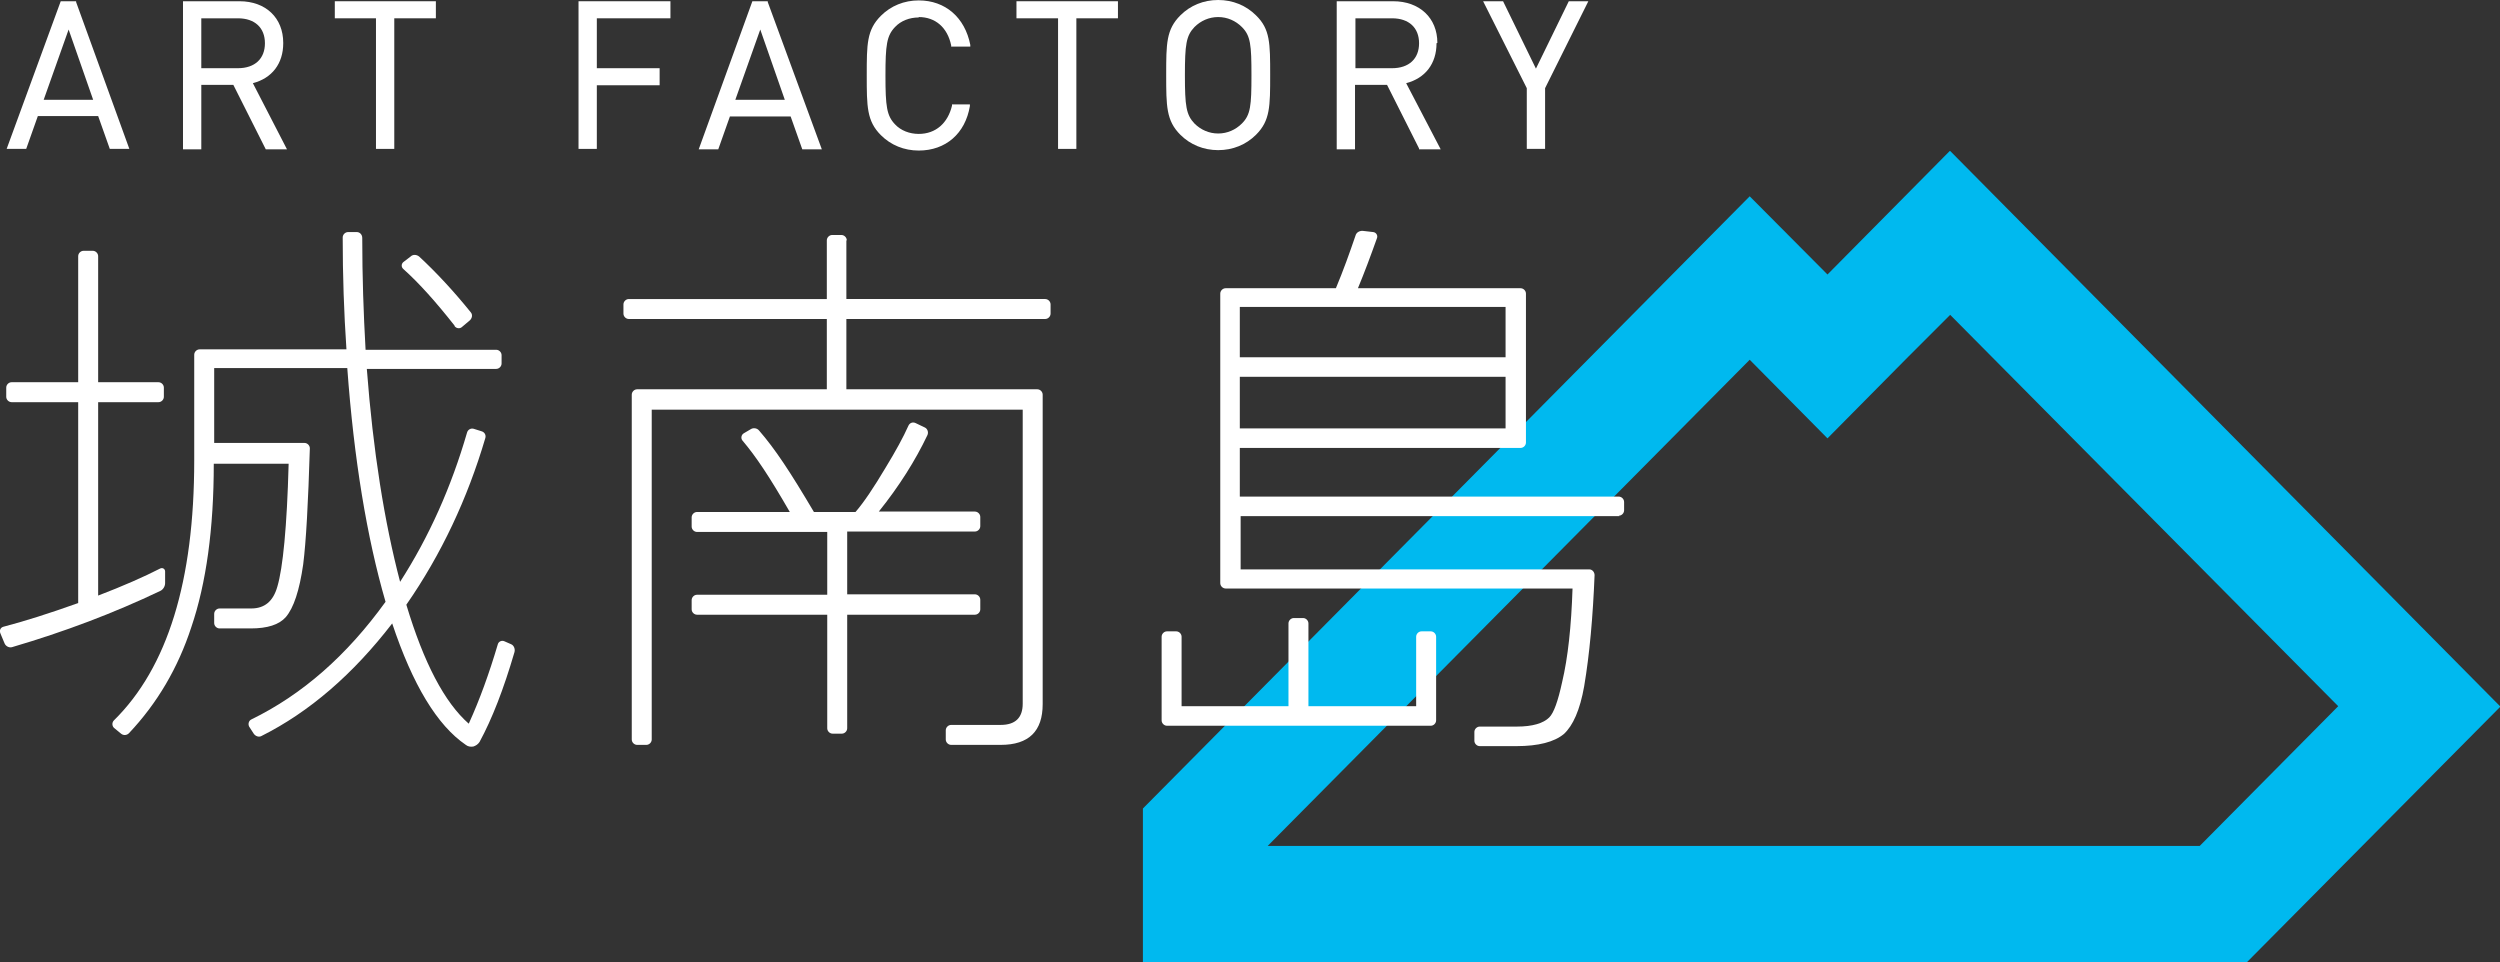
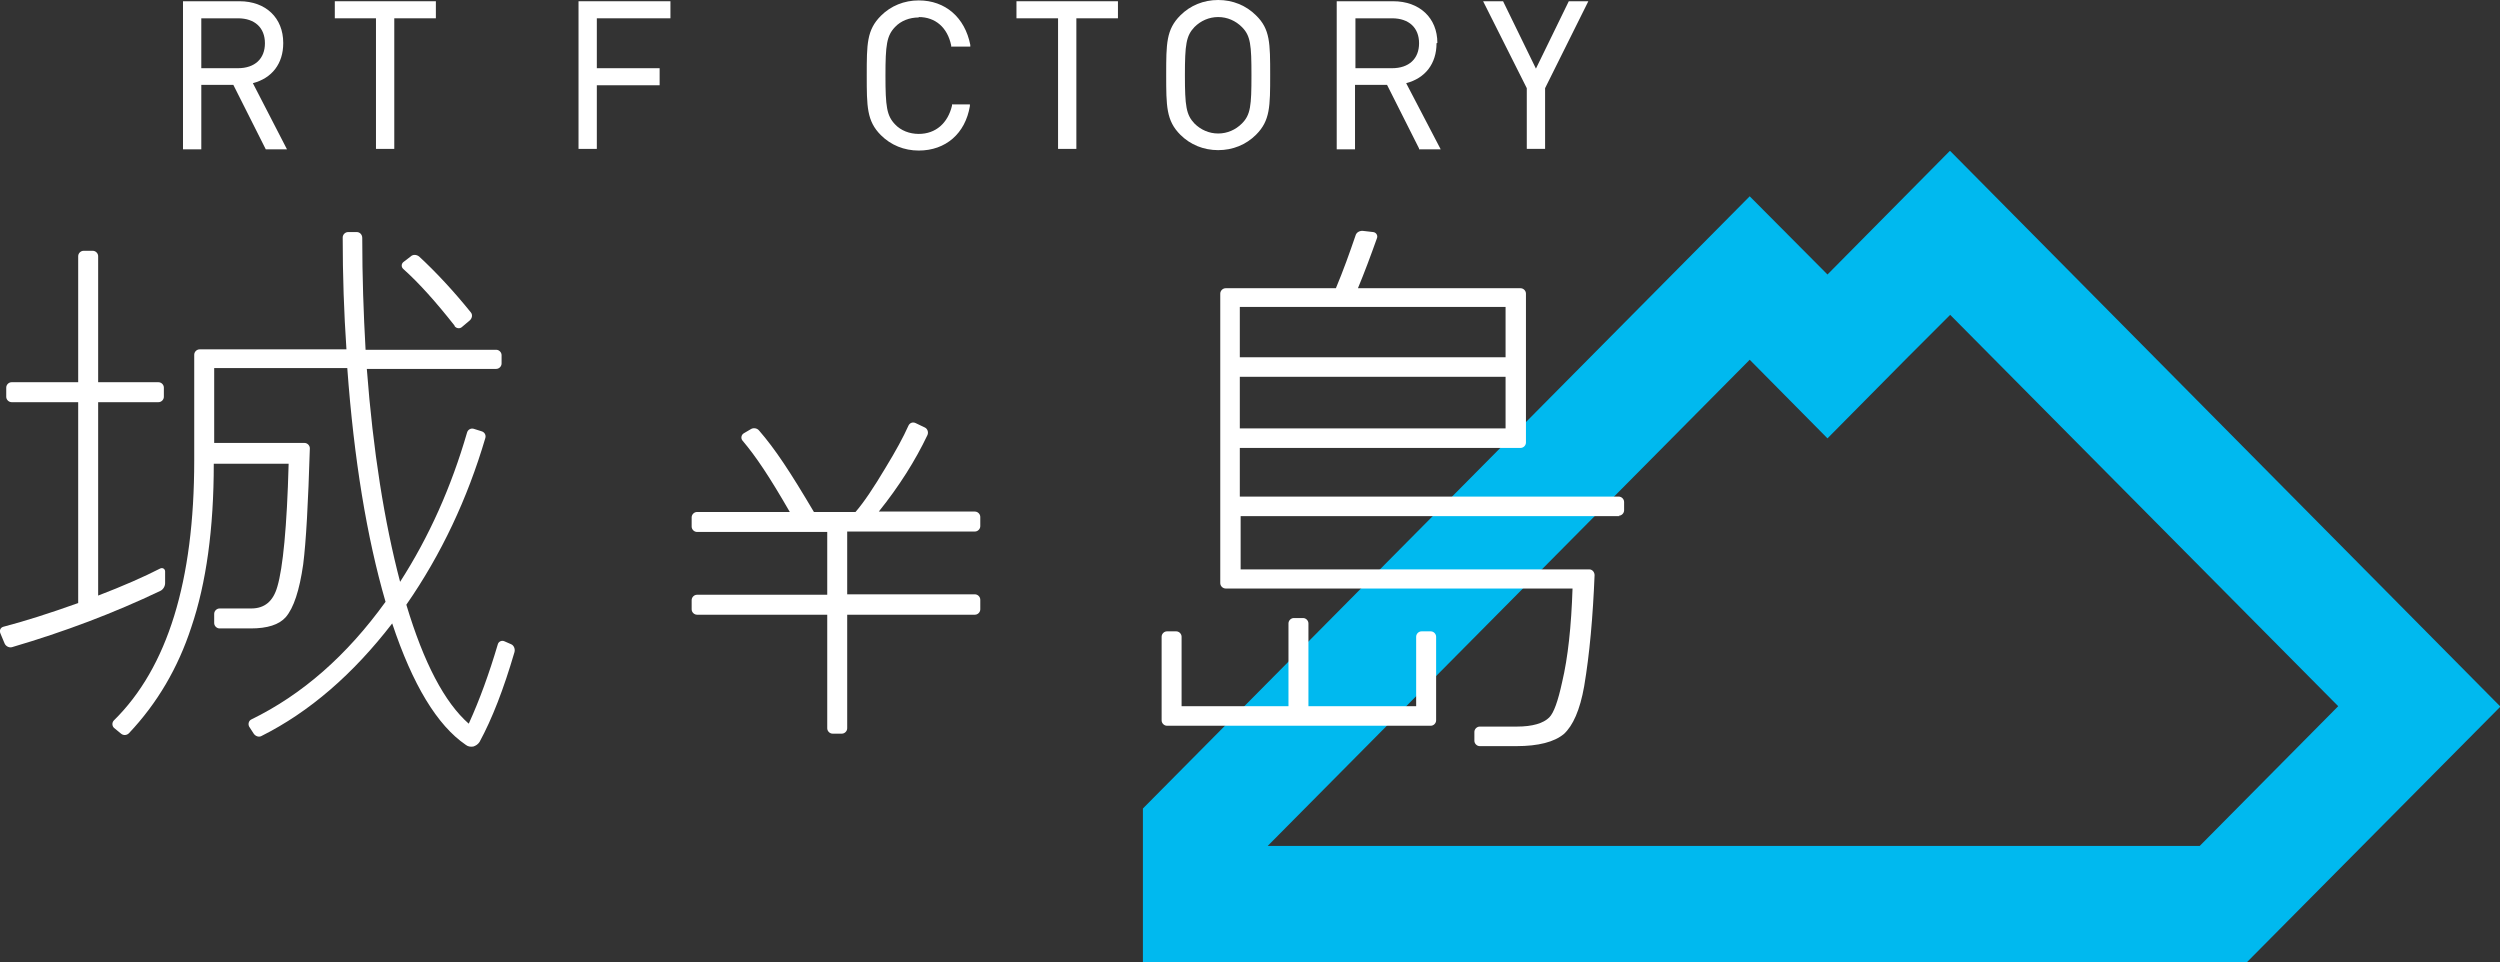
<svg xmlns="http://www.w3.org/2000/svg" id="_レイヤー_2" data-name="レイヤー_2" viewBox="0 0 60.11 23.13">
  <rect x="0" y="0" width="60.11" height="23.13" fill="#333333" stroke="none" />
  <defs>
    <style>
      .cls-1 {
        fill: #00b9ef;
      }

      .cls-2 {
        fill: #fff;
      }
    </style>
  </defs>
  <g id="_レイヤー_1-2" data-name="レイヤー_1">
    <g>
      <path class="cls-1" d="M46.88,7.56l9.34,9.42-3.33,3.36h-22.41l11.59-11.69,1.87,1.89,1.95-1.97,1-1ZM46.88,3.63l-2.94,2.97-1.87-1.88-14.59,14.72v3.69h26.55l6.09-6.14-13.23-13.36Z" />
      <g>
        <path class="cls-2" d="M11.27,17.4c-.58-.51-1.08-1.46-1.5-2.86.84-1.21,1.47-2.55,1.9-4.01.02-.07-.02-.14-.09-.16l-.19-.06c-.07-.02-.14.02-.16.09-.38,1.31-.91,2.5-1.61,3.59-.38-1.45-.65-3.15-.8-5.12h3.11c.07,0,.13-.06.13-.13v-.2c0-.07-.06-.13-.13-.13h-3.14c-.05-.88-.08-1.77-.08-2.69,0-.08-.06-.14-.13-.14h-.21c-.07,0-.13.06-.13.13,0,.91.03,1.81.09,2.69h-3.53c-.07,0-.13.06-.13.13v2.54c0,2.9-.64,4.98-1.93,6.25-.05.05-.05.13,0,.18l.17.14c.06.05.14.04.19-.01.68-.72,1.18-1.57,1.5-2.55.36-1.06.54-2.37.54-3.93h1.8c-.04,1.53-.14,2.51-.27,2.95-.1.36-.31.53-.63.53h-.76c-.07,0-.13.06-.13.13v.22c0,.07.06.13.13.13h.75c.4,0,.68-.09.84-.27.19-.22.33-.64.42-1.27.07-.55.12-1.48.16-2.79,0-.07-.06-.13-.13-.13h-2.17v-1.8h3.2c.16,2.19.47,4.07.92,5.62-.93,1.29-2,2.23-3.23,2.83-.06.03-.08.11-.05.17l.11.17c.04.06.12.09.18.06,1.16-.58,2.21-1.49,3.15-2.71.49,1.47,1.08,2.45,1.77,2.92.05.04.11.05.18.04.06-.02.11-.05.15-.11.3-.55.58-1.27.84-2.16.02-.07-.01-.16-.08-.19l-.16-.07c-.06-.03-.14,0-.16.07-.21.71-.44,1.34-.69,1.89" />
        <path class="cls-2" d="M10.93,7.84c.04.06.13.07.18.02l.19-.16c.05-.05.07-.13.02-.19-.42-.52-.84-.97-1.24-1.34-.06-.05-.15-.06-.21,0l-.17.13c-.05.04-.06.12,0,.17.38.34.79.8,1.23,1.36" />
        <path class="cls-2" d="M3.97,13.74c0-.06-.06-.1-.12-.07-.39.2-.89.42-1.49.65v-4.65h1.45c.07,0,.13-.06.13-.13v-.22c0-.07-.06-.13-.13-.13h-1.45v-3.03c0-.07-.06-.13-.13-.13h-.22c-.07,0-.13.06-.13.13v3.03H.28c-.07,0-.13.06-.13.13v.22c0,.07.06.13.13.13h1.6v4.83c-.7.25-1.3.44-1.8.57-.07.02-.1.09-.07.16l.1.24c.03.07.11.11.18.09,1.26-.37,2.45-.82,3.56-1.35.07-.03.12-.11.12-.19v-.26Z" />
-         <path class="cls-2" d="M20.36,5.78c0-.07-.06-.13-.13-.13h-.22c-.07,0-.13.06-.13.13v1.41h-4.76c-.07,0-.13.06-.13.13v.22c0,.07.06.13.13.13h4.76v1.69h-4.56c-.07,0-.13.06-.13.13v8.29c0,.07.06.13.13.13h.22c.07,0,.13-.06.13-.13v-7.93h8.92v7.07c0,.34-.18.51-.53.51h-1.19c-.07,0-.13.06-.13.13v.22c0,.07.06.13.13.13h1.19c.68,0,1.01-.33,1.01-.98v-7.44c0-.07-.06-.13-.13-.13h-4.59v-1.69h4.78c.07,0,.13-.06.13-.13v-.22c0-.07-.06-.13-.13-.13h-4.78v-1.41Z" />
        <path class="cls-2" d="M23.57,14.42c0-.07-.06-.13-.13-.13h-3.07v-1.51h3.07c.07,0,.13-.06.13-.13v-.22c0-.07-.06-.13-.13-.13h-2.31c.49-.61.88-1.23,1.17-1.84.03-.07,0-.15-.06-.18l-.23-.11c-.07-.03-.14,0-.17.07-.12.27-.3.6-.55,1.01-.28.47-.52.83-.72,1.06h-1c-.58-.98-.93-1.51-1.32-1.96-.05-.06-.14-.07-.2-.03l-.17.1c-.06.04-.07.12-.03.17.33.39.65.87,1.14,1.72h-2.23c-.07,0-.13.06-.13.13v.22c0,.07.06.13.13.13h3.13v1.51h-3.13c-.07,0-.13.06-.13.13v.22c0,.07.06.13.13.13h3.13v2.73c0,.07.06.13.13.13h.22c.07,0,.13-.06.13-.13v-2.73h3.07c.07,0,.13-.06.13-.13v-.22Z" />
        <path class="cls-2" d="M34.04,16.98h-2.58v-1.99c0-.07-.06-.13-.13-.13h-.22c-.07,0-.13.06-.13.13v1.99h-2.57v-1.67c0-.07-.06-.13-.13-.13h-.22c-.07,0-.13.06-.13.13v2.01c0,.07.06.13.13.13h6.34c.07,0,.13-.06.13-.13v-2.01c0-.07-.06-.13-.13-.13h-.22c-.07,0-.13.06-.13.13v1.67Z" />
        <path class="cls-2" d="M38.92,12.4c.07,0,.13-.06.13-.13v-.2c0-.07-.06-.13-.13-.13h-9.11v-1.17h6.75c.07,0,.13-.06.13-.13v-3.58c0-.07-.06-.13-.13-.13h-3.91c.15-.36.3-.76.46-1.21.02-.06-.02-.13-.09-.14l-.26-.03c-.08,0-.15.04-.17.12-.14.41-.29.83-.47,1.26h-2.65c-.07,0-.13.06-.13.13v6.96c0,.07.06.13.13.13h8.34c-.03.91-.11,1.66-.25,2.25-.1.46-.2.74-.31.85-.14.14-.4.22-.78.22h-.89c-.07,0-.13.06-.13.13v.21c0,.07.06.13.13.13h.88c.53,0,.91-.1,1.14-.29.22-.2.39-.58.49-1.15.13-.77.21-1.67.25-2.67,0-.07-.05-.14-.13-.14h-8.38v-1.28h9.11ZM29.81,7.38h6.39v1.21h-6.39v-1.21ZM29.81,9.06h6.39v1.24h-6.39v-1.24Z" />
-         <path class="cls-2" d="M1.82.03h-.36L.16,3.58h.47l.28-.79h1.45l.28.79h.47L1.83.05v-.02ZM2.23,2.4h-1.18l.6-1.69.59,1.69Z" />
        <path class="cls-2" d="M6.81,1.03C6.81.43,6.39.03,5.76.03h-1.36v3.56h.44v-1.55h.77l.78,1.55h.51l-.82-1.59c.46-.12.73-.47.73-.96M4.84.44h.88c.41,0,.65.23.65.6s-.24.6-.65.6h-.88V.44Z" />
        <polygon class="cls-2" points="8.05 .44 9.04 .44 9.04 3.58 9.48 3.58 9.48 .44 10.48 .44 10.48 .03 8.05 .03 8.05 .44" />
        <polygon class="cls-2" points="13.91 3.58 14.35 3.58 14.35 2.05 15.86 2.05 15.86 1.64 14.35 1.64 14.35 .44 16.12 .44 16.12 .03 13.91 .03 13.91 3.58" />
-         <path class="cls-2" d="M18.45.03h-.36l-1.29,3.56h.47l.28-.79h1.46l.28.79h.47L18.46.05v-.02ZM18.86,2.4h-1.18l.6-1.69.59,1.69Z" />
        <path class="cls-2" d="M22.09.41c.4,0,.69.25.78.68v.03h.46v-.04c-.13-.66-.6-1.07-1.24-1.07-.35,0-.67.13-.91.37-.34.34-.34.68-.34,1.43s0,1.1.34,1.44c.24.24.56.37.91.37.65,0,1.12-.41,1.23-1.07v-.04s-.43,0-.43,0v.03c-.1.42-.39.68-.8.68-.22,0-.43-.08-.57-.23-.2-.21-.23-.43-.23-1.17s.03-.96.23-1.17c.14-.15.35-.23.57-.23" />
        <polygon class="cls-2" points="24.44 .44 25.44 .44 25.44 3.58 25.88 3.58 25.88 .44 26.88 .44 26.88 .03 24.44 .03 24.44 .44" />
        <path class="cls-2" d="M29.29,0c-.35,0-.67.13-.91.37-.34.34-.34.68-.34,1.43s0,1.1.34,1.44c.24.24.56.37.91.37s.67-.13.91-.37c.34-.34.34-.68.34-1.44s0-1.1-.34-1.43c-.24-.24-.56-.37-.91-.37M29.29,3.21c-.22,0-.42-.09-.57-.24-.2-.21-.23-.42-.23-1.16s.03-.95.23-1.16c.15-.15.35-.24.57-.24s.42.09.57.24c.21.21.23.43.23,1.16s-.02.95-.23,1.16c-.15.15-.35.24-.57.24" />
        <path class="cls-2" d="M34.56,1.03c0-.6-.43-1-1.06-1h-1.36v3.56h.44v-1.55h.77l.77,1.53v.02h.52l-.83-1.59c.46-.12.73-.47.73-.96M32.59.44h.88c.41,0,.65.23.65.6s-.24.6-.65.6h-.88V.44Z" />
        <polygon class="cls-2" points="37.72 .03 36.93 1.65 36.14 .03 35.66 .03 36.71 2.12 36.71 3.58 37.15 3.58 37.15 2.12 38.19 .03 37.72 .03" />
      </g>
    </g>
  </g>
</svg>